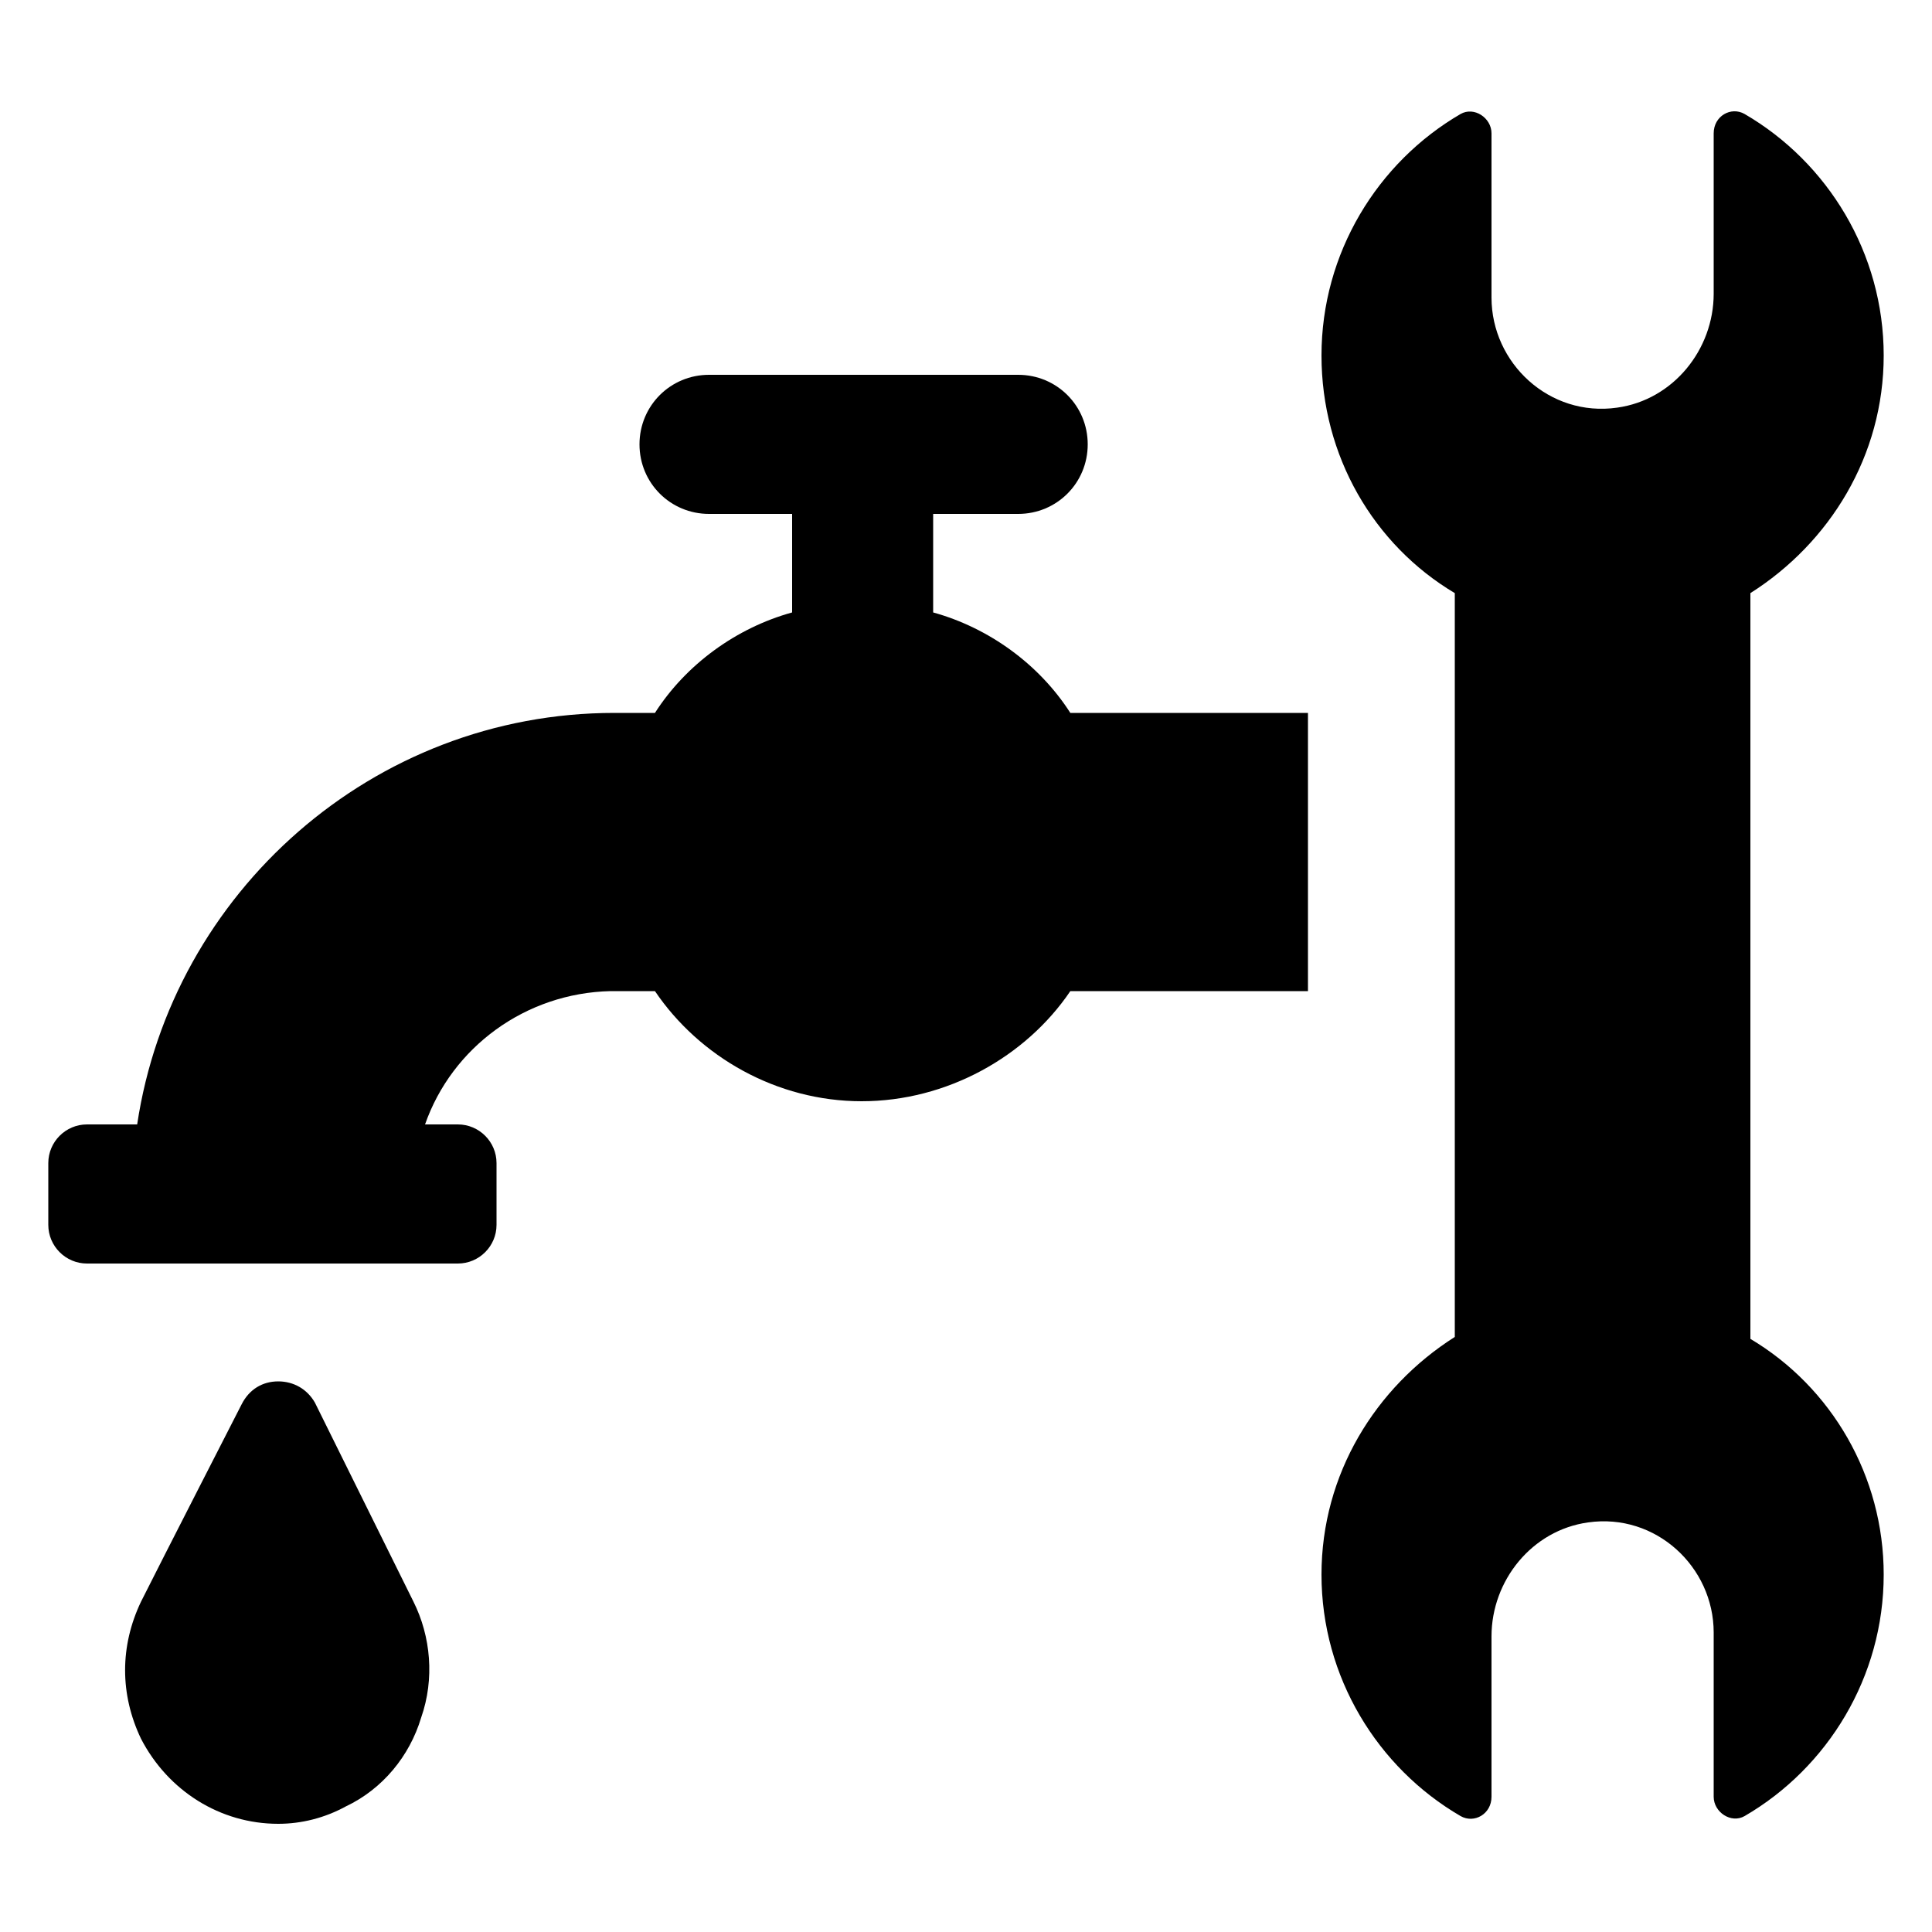
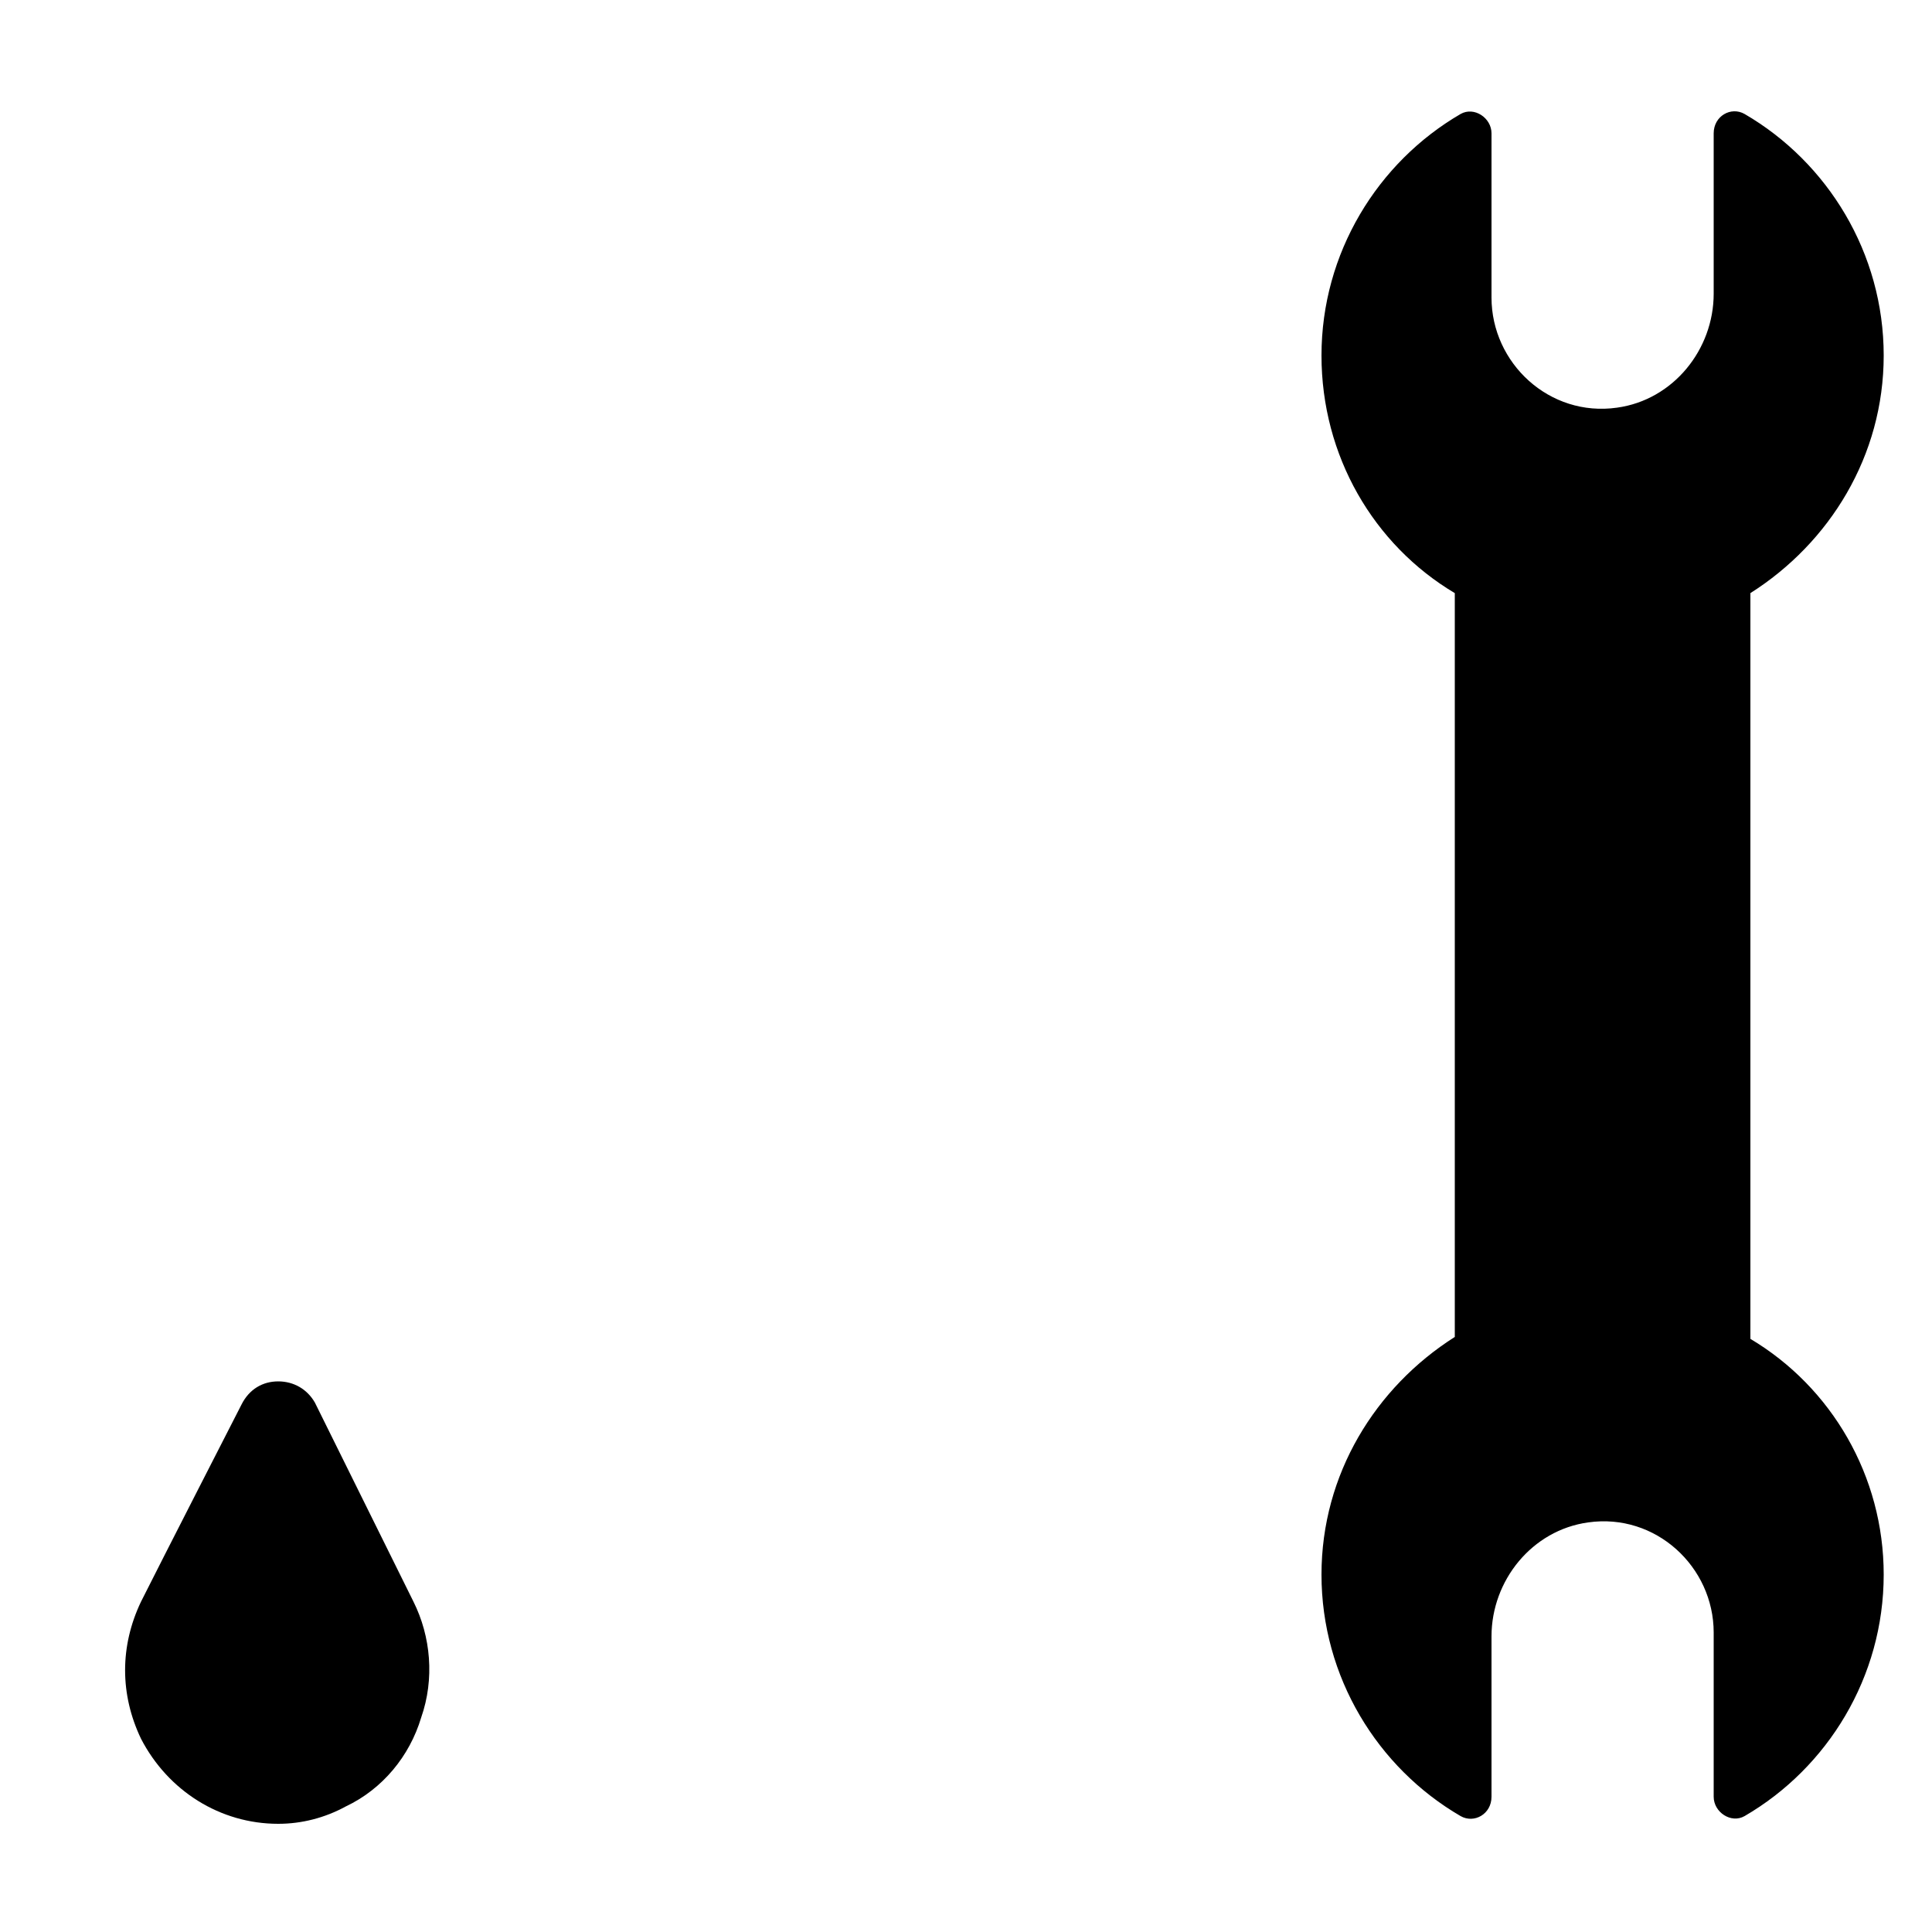
<svg xmlns="http://www.w3.org/2000/svg" xmlns:ns1="http://ns.adobe.com/AdobeIllustrator/10.0/" height="100px" width="100px" fill="#000000" version="1.1" x="0px" y="0px" viewBox="0 0 100 100" style="enable-background:new 0 0 100 100;" xml:space="preserve">
  <g>
    <g ns1:extraneous="self">
      <g>
-         <path d="M48.3,31.7v-5.1h4.4c2,0,3.6-1.6,3.6-3.6s-1.6-3.6-3.6-3.6h-16c-2,0-3.6,1.6-3.6,3.6s1.6,3.6,3.6,3.6H41v5.1     c-2.9,0.8-5.5,2.7-7.1,5.2h-2.1c-12.5,0-22.9,9.3-24.7,21.3H4.5c-1.1,0-2,0.9-2,2v3.2c0,1.1,0.9,2,2,2h19.2c1.1,0,2-0.9,2-2v-3.2     c0-1.1-0.9-2-2-2H22c1.4-4,5.2-6.8,9.6-6.9h2.3c2.3,3.4,6.3,5.7,10.7,5.7s8.5-2.3,10.8-5.7h12.3V36.9H55.4     C53.8,34.4,51.2,32.5,48.3,31.7z" />
        <path d="M16.3,72.6c-0.4-0.7-1.1-1.1-1.9-1.1c-0.8,0-1.5,0.4-1.9,1.2c0,0-4.2,8.2-5.2,10.2c-1.1,2.3-1.1,4.8,0,7.1     c1.4,2.7,4.1,4.4,7.1,4.4c1.2,0,2.4-0.3,3.5-0.9c1.9-0.9,3.3-2.6,3.9-4.6c0.7-2,0.5-4.2-0.4-6L16.3,72.6z" />
        <path d="M90.6,69.3V30.7c4.1-2.6,6.9-7.1,6.9-12.3c0-5.3-2.9-10-7.2-12.5c-0.7-0.4-1.6,0.1-1.6,1v8.3c0,2.9-2.1,5.5-5,5.9     c-3.5,0.5-6.5-2.3-6.5-5.7V6.9c0-0.8-0.9-1.4-1.6-1c-4.3,2.5-7.2,7.2-7.2,12.5c0,5.2,2.7,9.8,6.9,12.3v38.5     c-4.1,2.6-6.9,7.1-6.9,12.3c0,5.3,2.9,10,7.2,12.5c0.7,0.4,1.6-0.1,1.6-1v-8.3c0-2.9,2.1-5.5,5-5.9c3.5-0.5,6.5,2.3,6.5,5.7v8.5     c0,0.8,0.9,1.4,1.6,1c4.3-2.5,7.2-7.2,7.2-12.5C97.5,76.4,94.8,71.8,90.6,69.3z" />
      </g>
    </g>
  </g>
</svg>